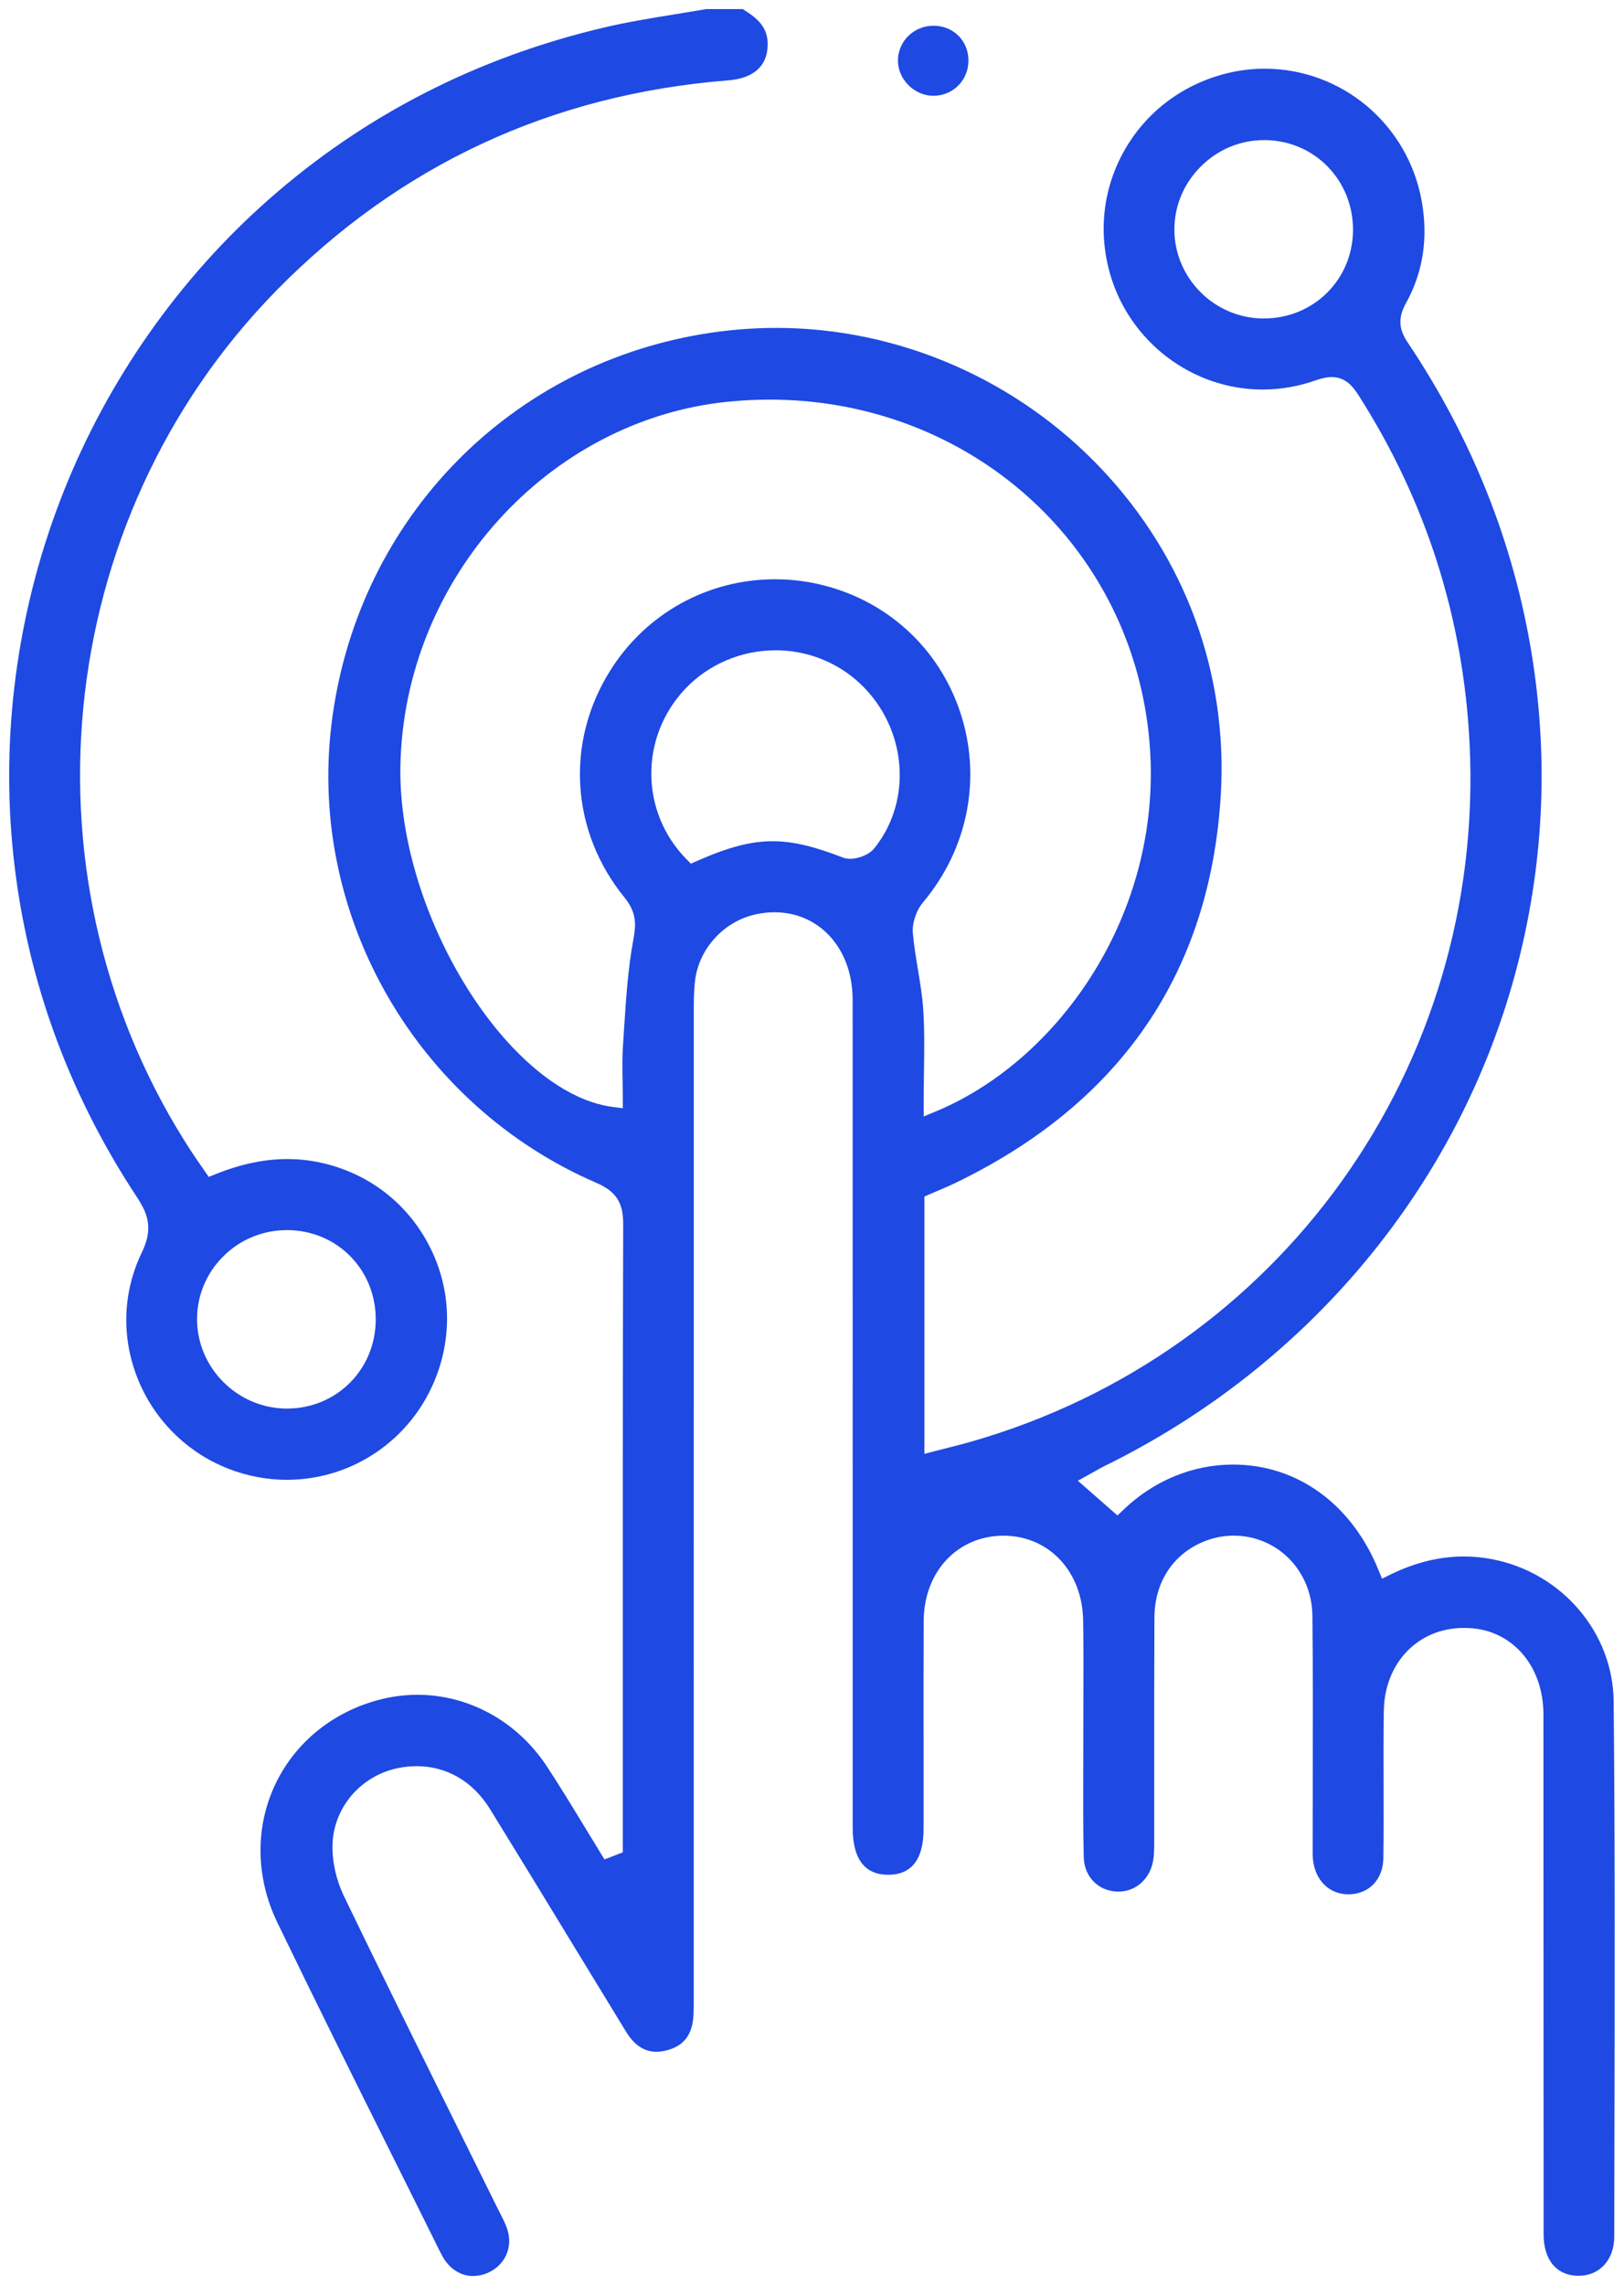
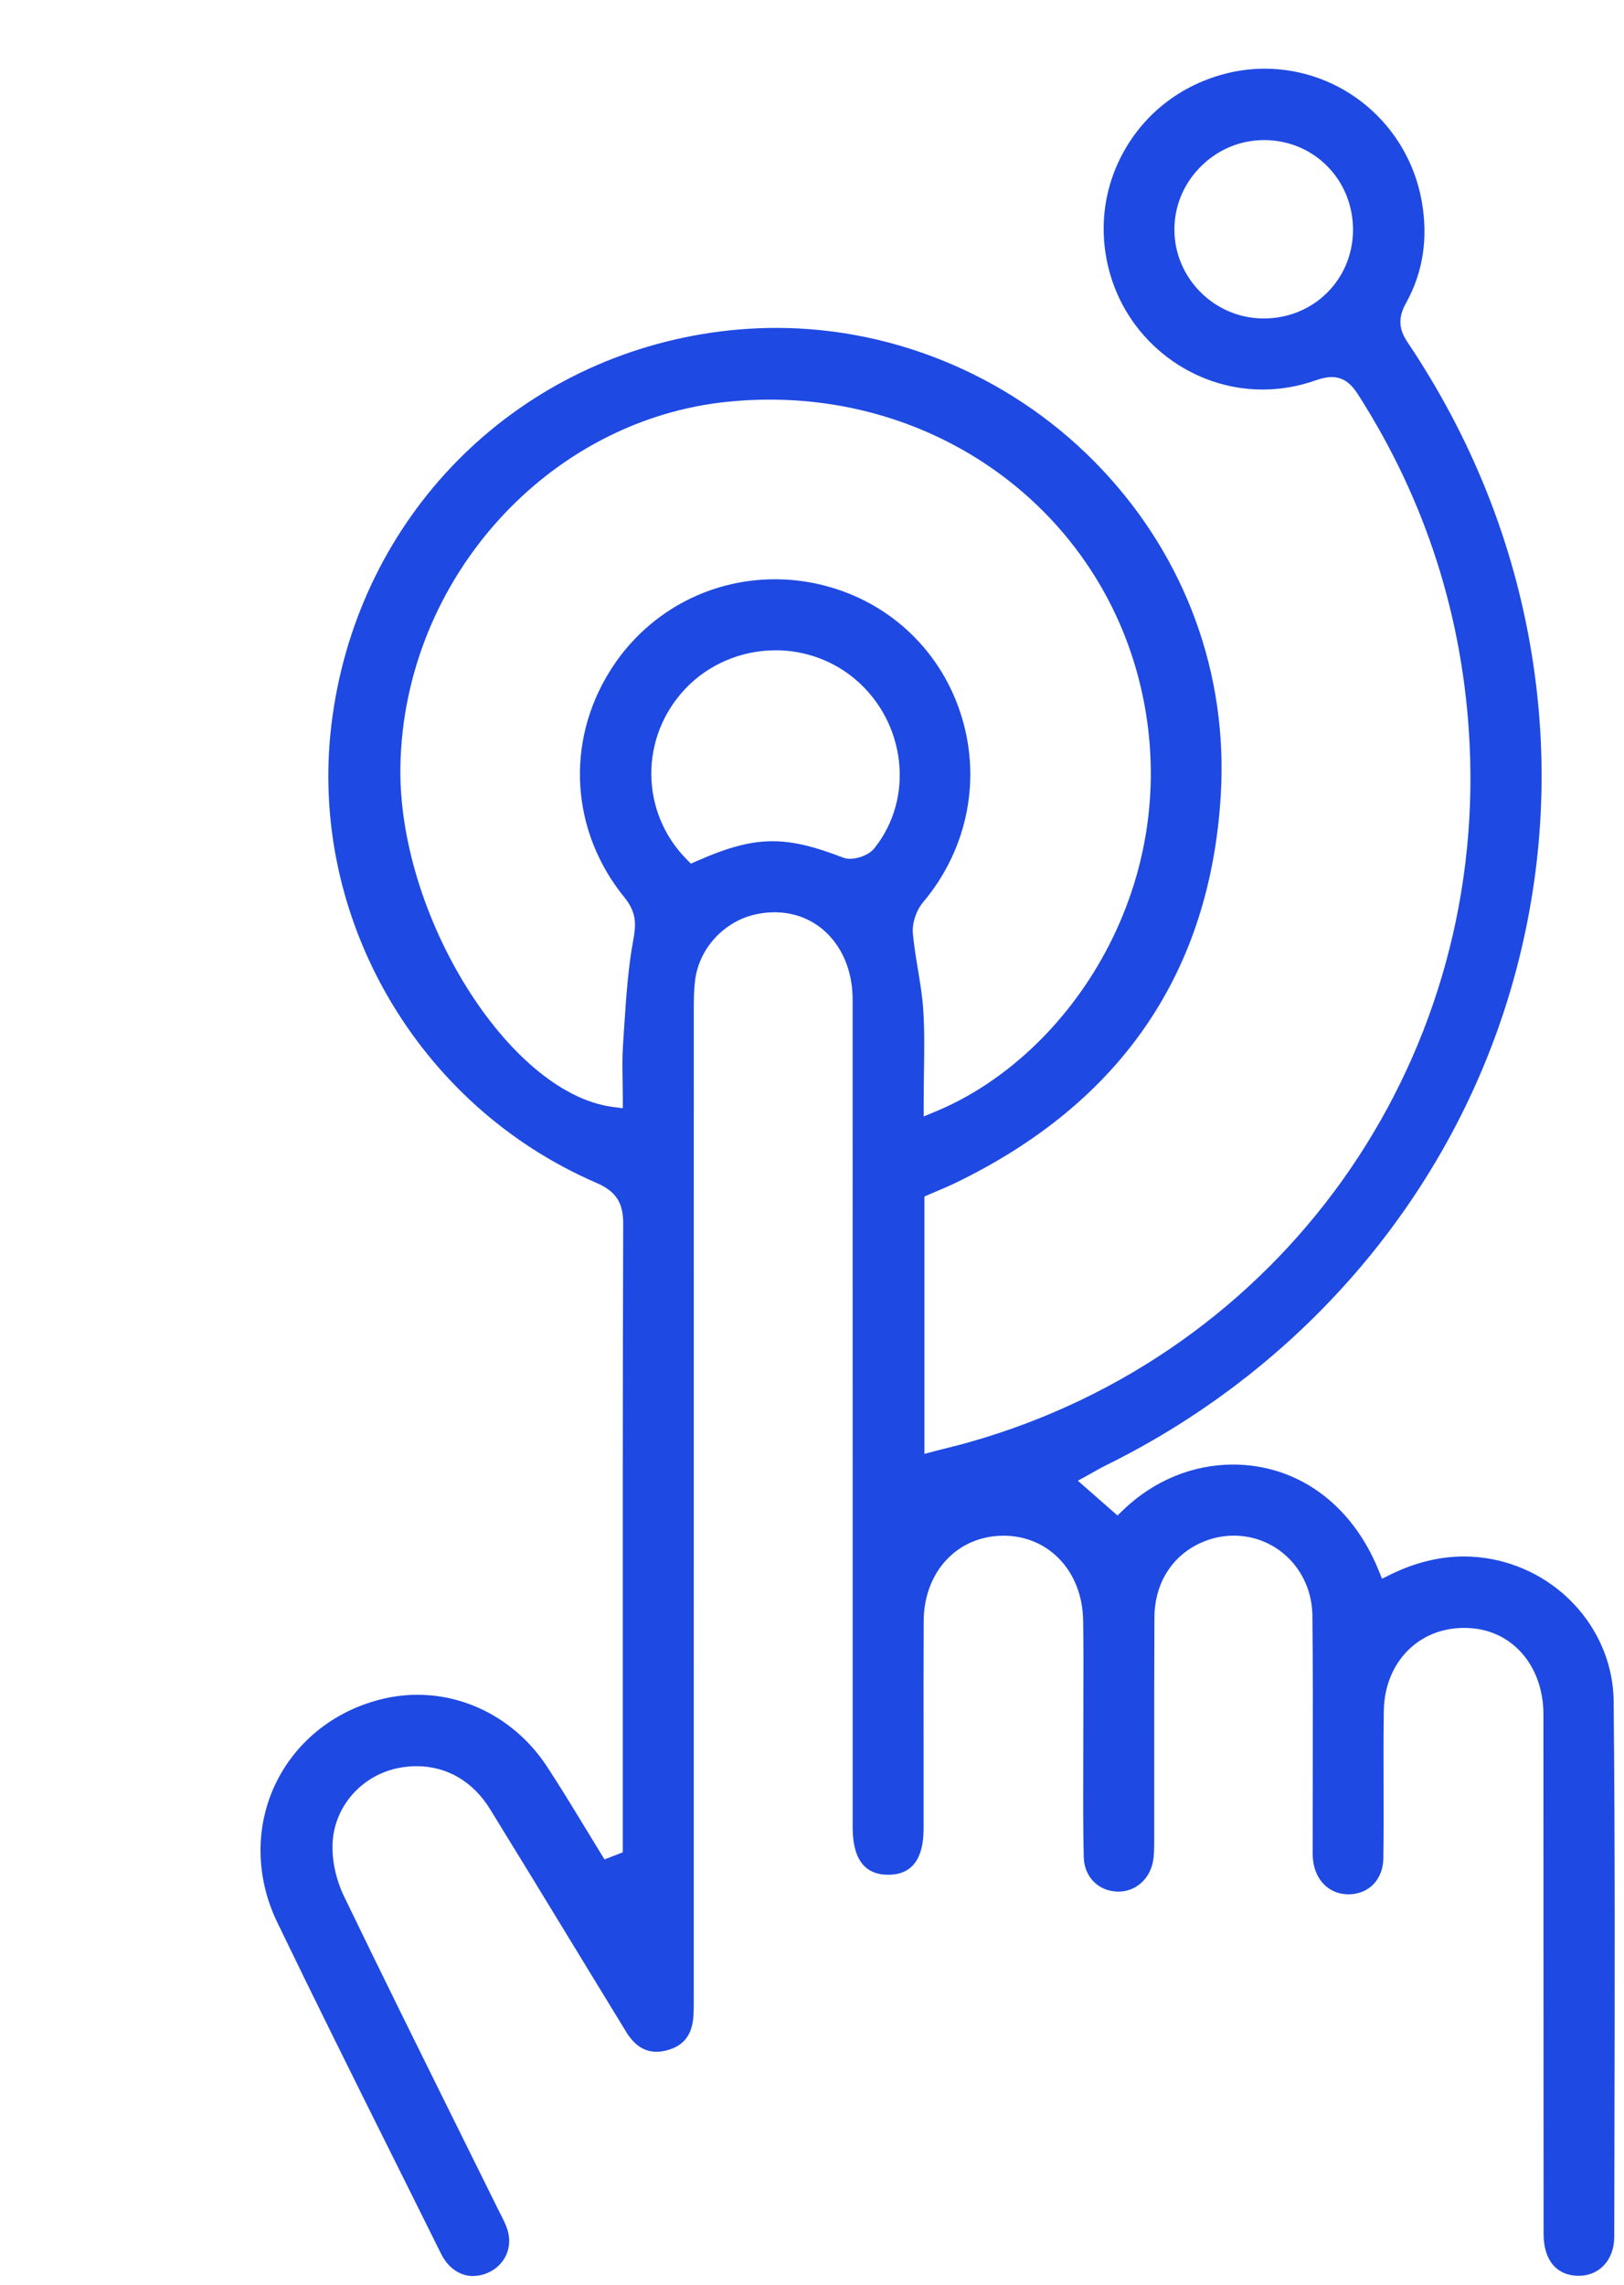
<svg xmlns="http://www.w3.org/2000/svg" id="Layer_1" data-name="Layer 1" viewBox="0 0 354.77 499">
  <defs>
    <style>
      .cls-1 {
        fill: #1e49e2;
        stroke-width: 0px;
      }
    </style>
  </defs>
-   <path class="cls-1" d="M62.65,323.13c-4.39,0-8.71-.83-12.86-2.46-9.04-3.55-16.26-10.79-19.8-19.86-3.53-9.03-3.16-18.75,1.02-27.38,2.41-4.97,1.4-8.23-1.01-11.89-15.61-23.62-24.8-49.6-27.32-77.2-2.37-25.95,1.51-52.56,11.21-76.98,9.71-24.44,25.19-46.49,44.76-63.76,20.88-18.42,45.56-31.07,73.38-37.61,4.98-1.17,10.16-2.01,15.17-2.83,2.34-.38,4.68-.76,7.01-1.17h8.04c3.49,2.13,5.48,4.13,5.45,7.71-.05,5.93-4.72,7.54-8.62,7.85-38.65,3.05-71.88,18.52-98.78,45.97C11.07,113.79,3.38,192.96,42.02,251.78c.54.82,1.1,1.63,1.72,2.52l1.86,2.69,1.49-.6c5.52-2.22,10.66-3.3,15.71-3.3,2.93,0,5.86.38,8.71,1.13,9.47,2.48,17.24,8.56,21.89,17.1,4.64,8.53,5.52,18.34,2.48,27.61-4.75,14.47-18.1,24.2-33.23,24.2ZM62.65,268.61c-5.27,0-10.21,2.05-13.93,5.78-3.67,3.68-5.69,8.55-5.67,13.71.03,10.51,8.65,19.24,19.22,19.47h.43c10.78,0,19.29-8.47,19.38-19.29.05-5.33-1.93-10.29-5.57-13.98-3.61-3.66-8.51-5.68-13.78-5.7h-.07Z" />
  <path class="cls-1" d="M103.42,497c-2.45,0-4.67-1.23-6.24-3.47-.45-.64-.83-1.4-1.23-2.21-3.52-7.11-7.03-14.13-10.53-21.16-8.22-16.49-16.72-33.55-24.86-50.42-4.75-9.85-4.87-20.91-.32-30.33,4.54-9.39,13.21-16.15,23.79-18.54,2.35-.53,4.76-.8,7.16-.8,11.28,0,21.86,5.86,28.3,15.67,2.79,4.25,5.49,8.68,8.09,12.96,1.2,1.97,2.4,3.94,3.61,5.91l.87,1.41,3.99-1.55v-33.9c-.01-33.86-.02-68.88.09-103.31.02-4.69-1.58-7.13-5.89-8.99-39.06-16.87-62.85-57.94-57.87-99.87,5.22-43.88,37.79-78.22,81.06-85.45,5.35-.89,10.78-1.35,16.15-1.35,26.7,0,52.63,11.26,71.14,30.9,18.3,19.42,27.52,44.64,25.96,71.02-2.3,38.84-21.87,67.4-58.17,84.88-1.14.55-2.31,1.04-3.56,1.57-.6.25-1.2.51-1.82.78l-1.2.52v56.19l2.5-.65c.86-.22,1.7-.43,2.51-.64,1.72-.43,3.35-.84,4.98-1.31,67.7-19.26,112.57-81.95,109.11-152.46-1.35-27.43-9.52-53.04-24.28-76.12-1.31-2.05-2.93-3.94-5.85-3.94-1.01,0-2.09.22-3.43.69-3.78,1.34-7.7,2.03-11.66,2.03-15.29,0-28.97-10.33-33.28-25.11-2.72-9.36-1.56-19.1,3.28-27.43,4.88-8.4,12.87-14.28,22.49-16.58,2.6-.62,5.27-.94,7.93-.94,16.88,0,31.32,12.14,34.33,28.87,1.46,8.08.31,15.58-3.41,22.29-1.75,3.15-1.65,5.63.32,8.57,14.06,20.94,23.18,43.83,27.12,68.03,3.79,23.28,2.61,46.64-3.48,69.42-12.49,46.68-45.2,86.01-89.73,107.89-.71.35-1.37.72-2.14,1.16-.39.22-.81.46-1.29.72l-2.5,1.38,8.66,7.59,1.32-1.27c6.63-6.35,15.13-9.85,23.92-9.85,14,0,25.87,8.58,31.74,22.94l.81,1.98,1.92-.94c5.33-2.6,10.7-3.91,15.97-3.91,2.08,0,4.19.21,6.26.61,15.18,2.98,26.31,16.03,26.45,31.01.31,31.81.24,64.17.17,95.45-.02,7.16-.03,14.32-.04,21.47,0,5.02-3.2,8.53-7.77,8.53-4.8-.01-7.66-3.41-7.66-9.08-.02-18.55-.02-37.1-.02-55.65s0-38.59-.02-57.89c-.01-10.18-6.35-17.9-15.42-18.76-.65-.06-1.31-.09-1.95-.09-9.99,0-17.34,7.61-17.5,18.1-.08,5.46-.07,11-.05,16.36.01,5.18.03,10.54-.05,15.8-.06,4.59-3.02,7.76-7.37,7.91h-.28c-4.11,0-7.21-3-7.71-7.46-.11-.97-.1-1.99-.08-3.07,0-.36,0-.72,0-1.09,0-5.04,0-10.08.02-15.12.02-11.18.05-22.74-.08-34.12-.11-9.79-7.66-17.46-17.19-17.46-2.1,0-4.19.39-6.2,1.16-6.92,2.66-11.08,8.9-11.12,16.69-.06,10.29-.05,20.74-.05,30.85,0,5.8,0,11.6,0,17.4v.48c0,1.59,0,3.09-.25,4.5-.71,3.91-3.81,6.65-7.54,6.65-.11,0-.21,0-.32,0-4.19-.18-7.18-3.29-7.28-7.55-.15-6.28-.13-12.69-.11-18.88,0-2.46.01-4.92.01-7.39,0-2.78,0-5.56.02-8.34.02-5.58.04-11.34-.05-17.02-.16-10.74-7.49-18.54-17.43-18.54-10.08.04-17.37,7.9-17.41,18.68-.04,9.14-.03,18.28-.02,27.42,0,5.97,0,11.93,0,17.9,0,6.61-2.57,9.99-7.62,10.04h-.12c-5.14,0-7.75-3.46-7.75-10.3,0-24.47,0-48.93,0-73.4,0-35.8,0-71.59-.01-107.39,0-11.05-7.18-19.08-17.07-19.08-1.32,0-2.68.15-4.04.44-6.97,1.5-12.45,7.44-13.31,14.46-.28,2.29-.28,4.58-.28,6.81v.25c0,51.71,0,103.41-.01,155.12v59.48c0,1.36.01,2.76-.05,4.11-.19,4.36-2.05,6.85-5.85,7.84-.79.21-1.56.31-2.27.31-2.65,0-4.81-1.43-6.61-4.37-3.86-6.3-7.71-12.61-11.55-18.92-5.93-9.74-12.07-19.81-18.16-29.68-3.74-6.06-9.44-9.39-16.07-9.39-1.27,0-2.58.13-3.87.38-7.92,1.54-13.86,8.1-14.44,15.96-.28,3.84.63,8.27,2.51,12.16,8.14,16.86,16.6,33.91,24.77,50.4,2.93,5.9,5.85,11.81,8.77,17.71.18.36.36.72.54,1.07.62,1.21,1.2,2.35,1.57,3.51,1.22,3.84-.48,7.69-4.13,9.37-1.09.5-2.21.75-3.32.75ZM169.32,126.49c3.16,0,6.33.35,9.44,1.05,14.62,3.28,26.18,13.67,30.94,27.79,4.84,14.36,1.83,29.94-8.05,41.69-1.51,1.8-2.43,4.59-2.23,6.8.24,2.65.68,5.29,1.1,7.84.48,2.91.98,5.92,1.17,8.84.29,4.51.22,9.03.15,13.81-.03,2.12-.06,4.28-.06,6.48v3l2.77-1.15c29.37-12.23,54.18-49.87,44.86-91.71-8.35-37.49-41.76-63.67-81.26-63.67-2.96,0-5.96.15-8.94.44-39.48,3.87-70.99,38.83-71.74,79.58-.59,32.43,23.64,71.38,46.31,74.42l2.27.3v-2.29c0-1.24-.02-2.47-.04-3.7-.05-2.71-.09-5.28.09-7.85.09-1.27.17-2.54.25-3.81.41-6.31.84-12.84,1.99-19.07.59-3.21.83-5.93-1.92-9.31-11.72-14.4-12.96-33.83-3.15-49.49,7.84-12.52,21.31-19.99,36.04-19.99ZM169.41,142c-7.46,0-14.65,3.06-19.7,8.4-10,10.56-9.89,26.9.25,37.21l.97.98,1.26-.56c7-3.08,11.8-4.34,16.59-4.34,4.33,0,8.93,1.07,15.37,3.57.46.18.99.27,1.56.27,1.67,0,4.09-.81,5.29-2.3,8.8-10.94,6.94-27.49-4.16-36.9-4.83-4.09-11.02-6.34-17.44-6.34ZM276.13,30.59c-5.17,0-10.07,2.04-13.8,5.76-3.73,3.72-5.78,8.61-5.78,13.77,0,10.53,8.61,19.25,19.19,19.42h.36c10.81,0,19.36-8.42,19.47-19.17.05-5.33-1.93-10.32-5.57-14.03-3.61-3.67-8.49-5.72-13.73-5.75h-.14Z" />
-   <path class="cls-1" d="M203.92,20.92c-2.05,0-4.08-.88-5.57-2.43-1.46-1.51-2.26-3.51-2.19-5.48.14-4.14,3.55-7.39,7.77-7.39h.12c4.3.06,7.53,3.35,7.51,7.64-.02,4.26-3.35,7.62-7.59,7.66h-.06Z" />
</svg>